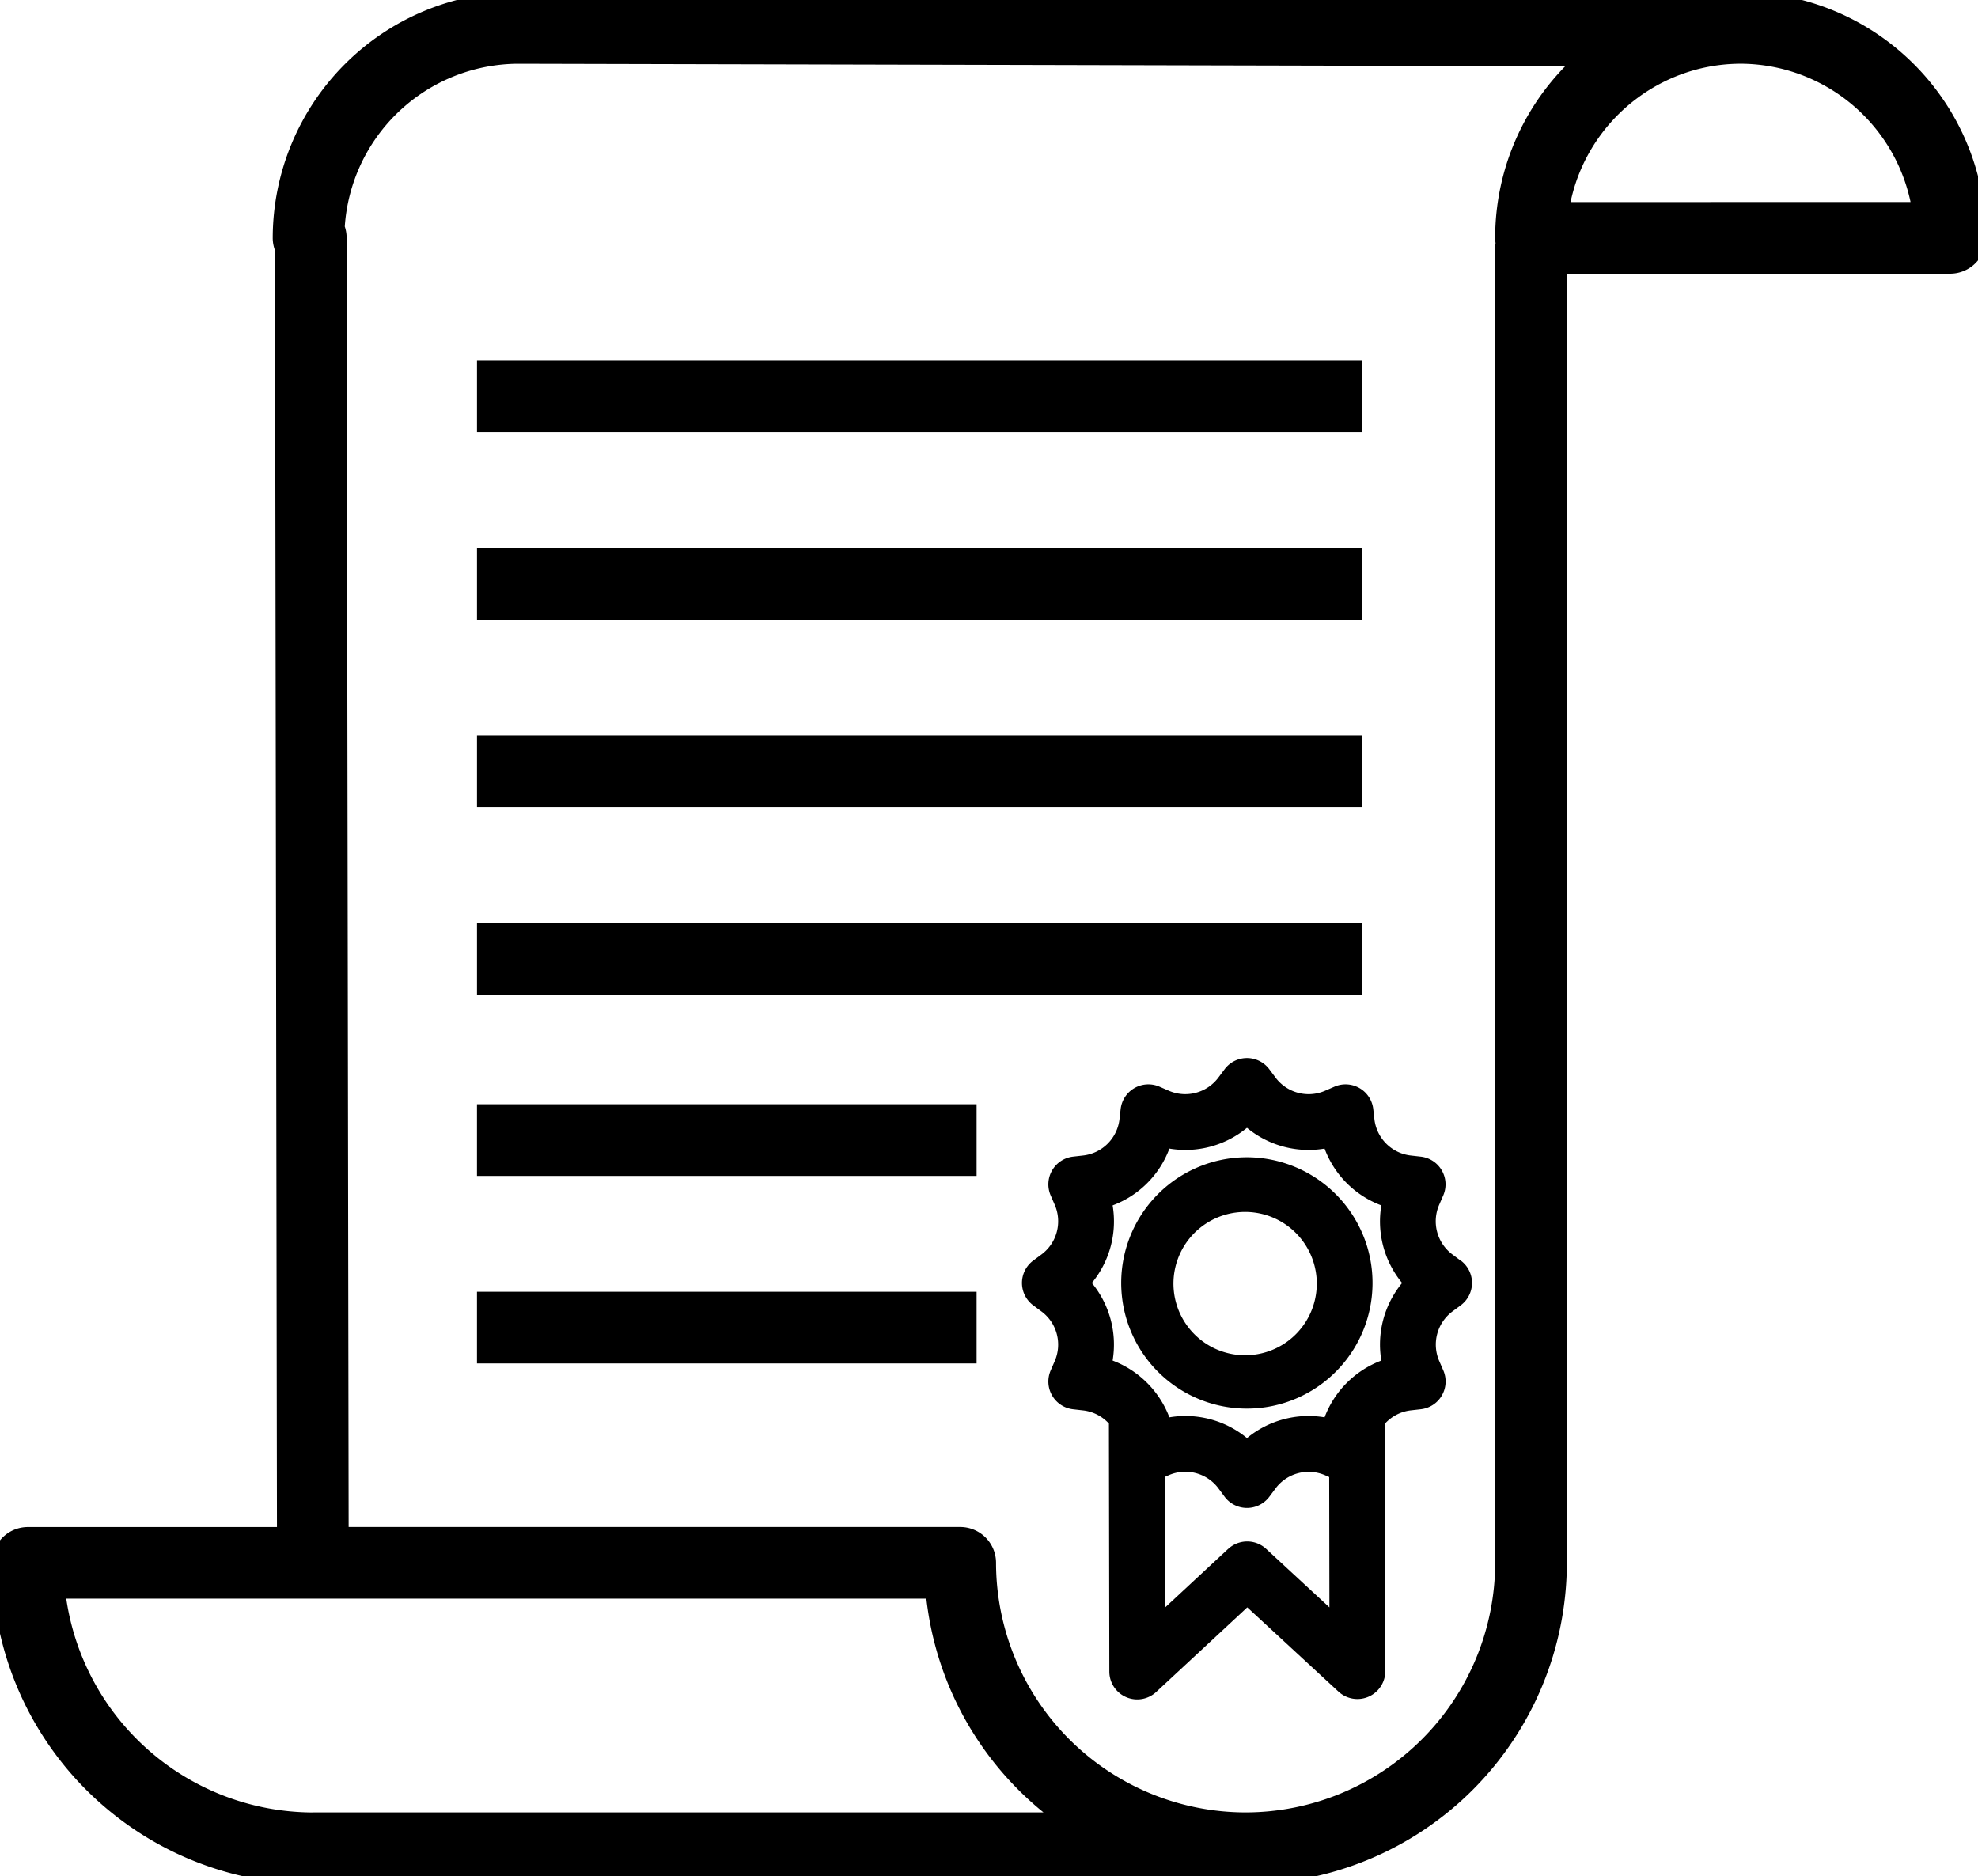
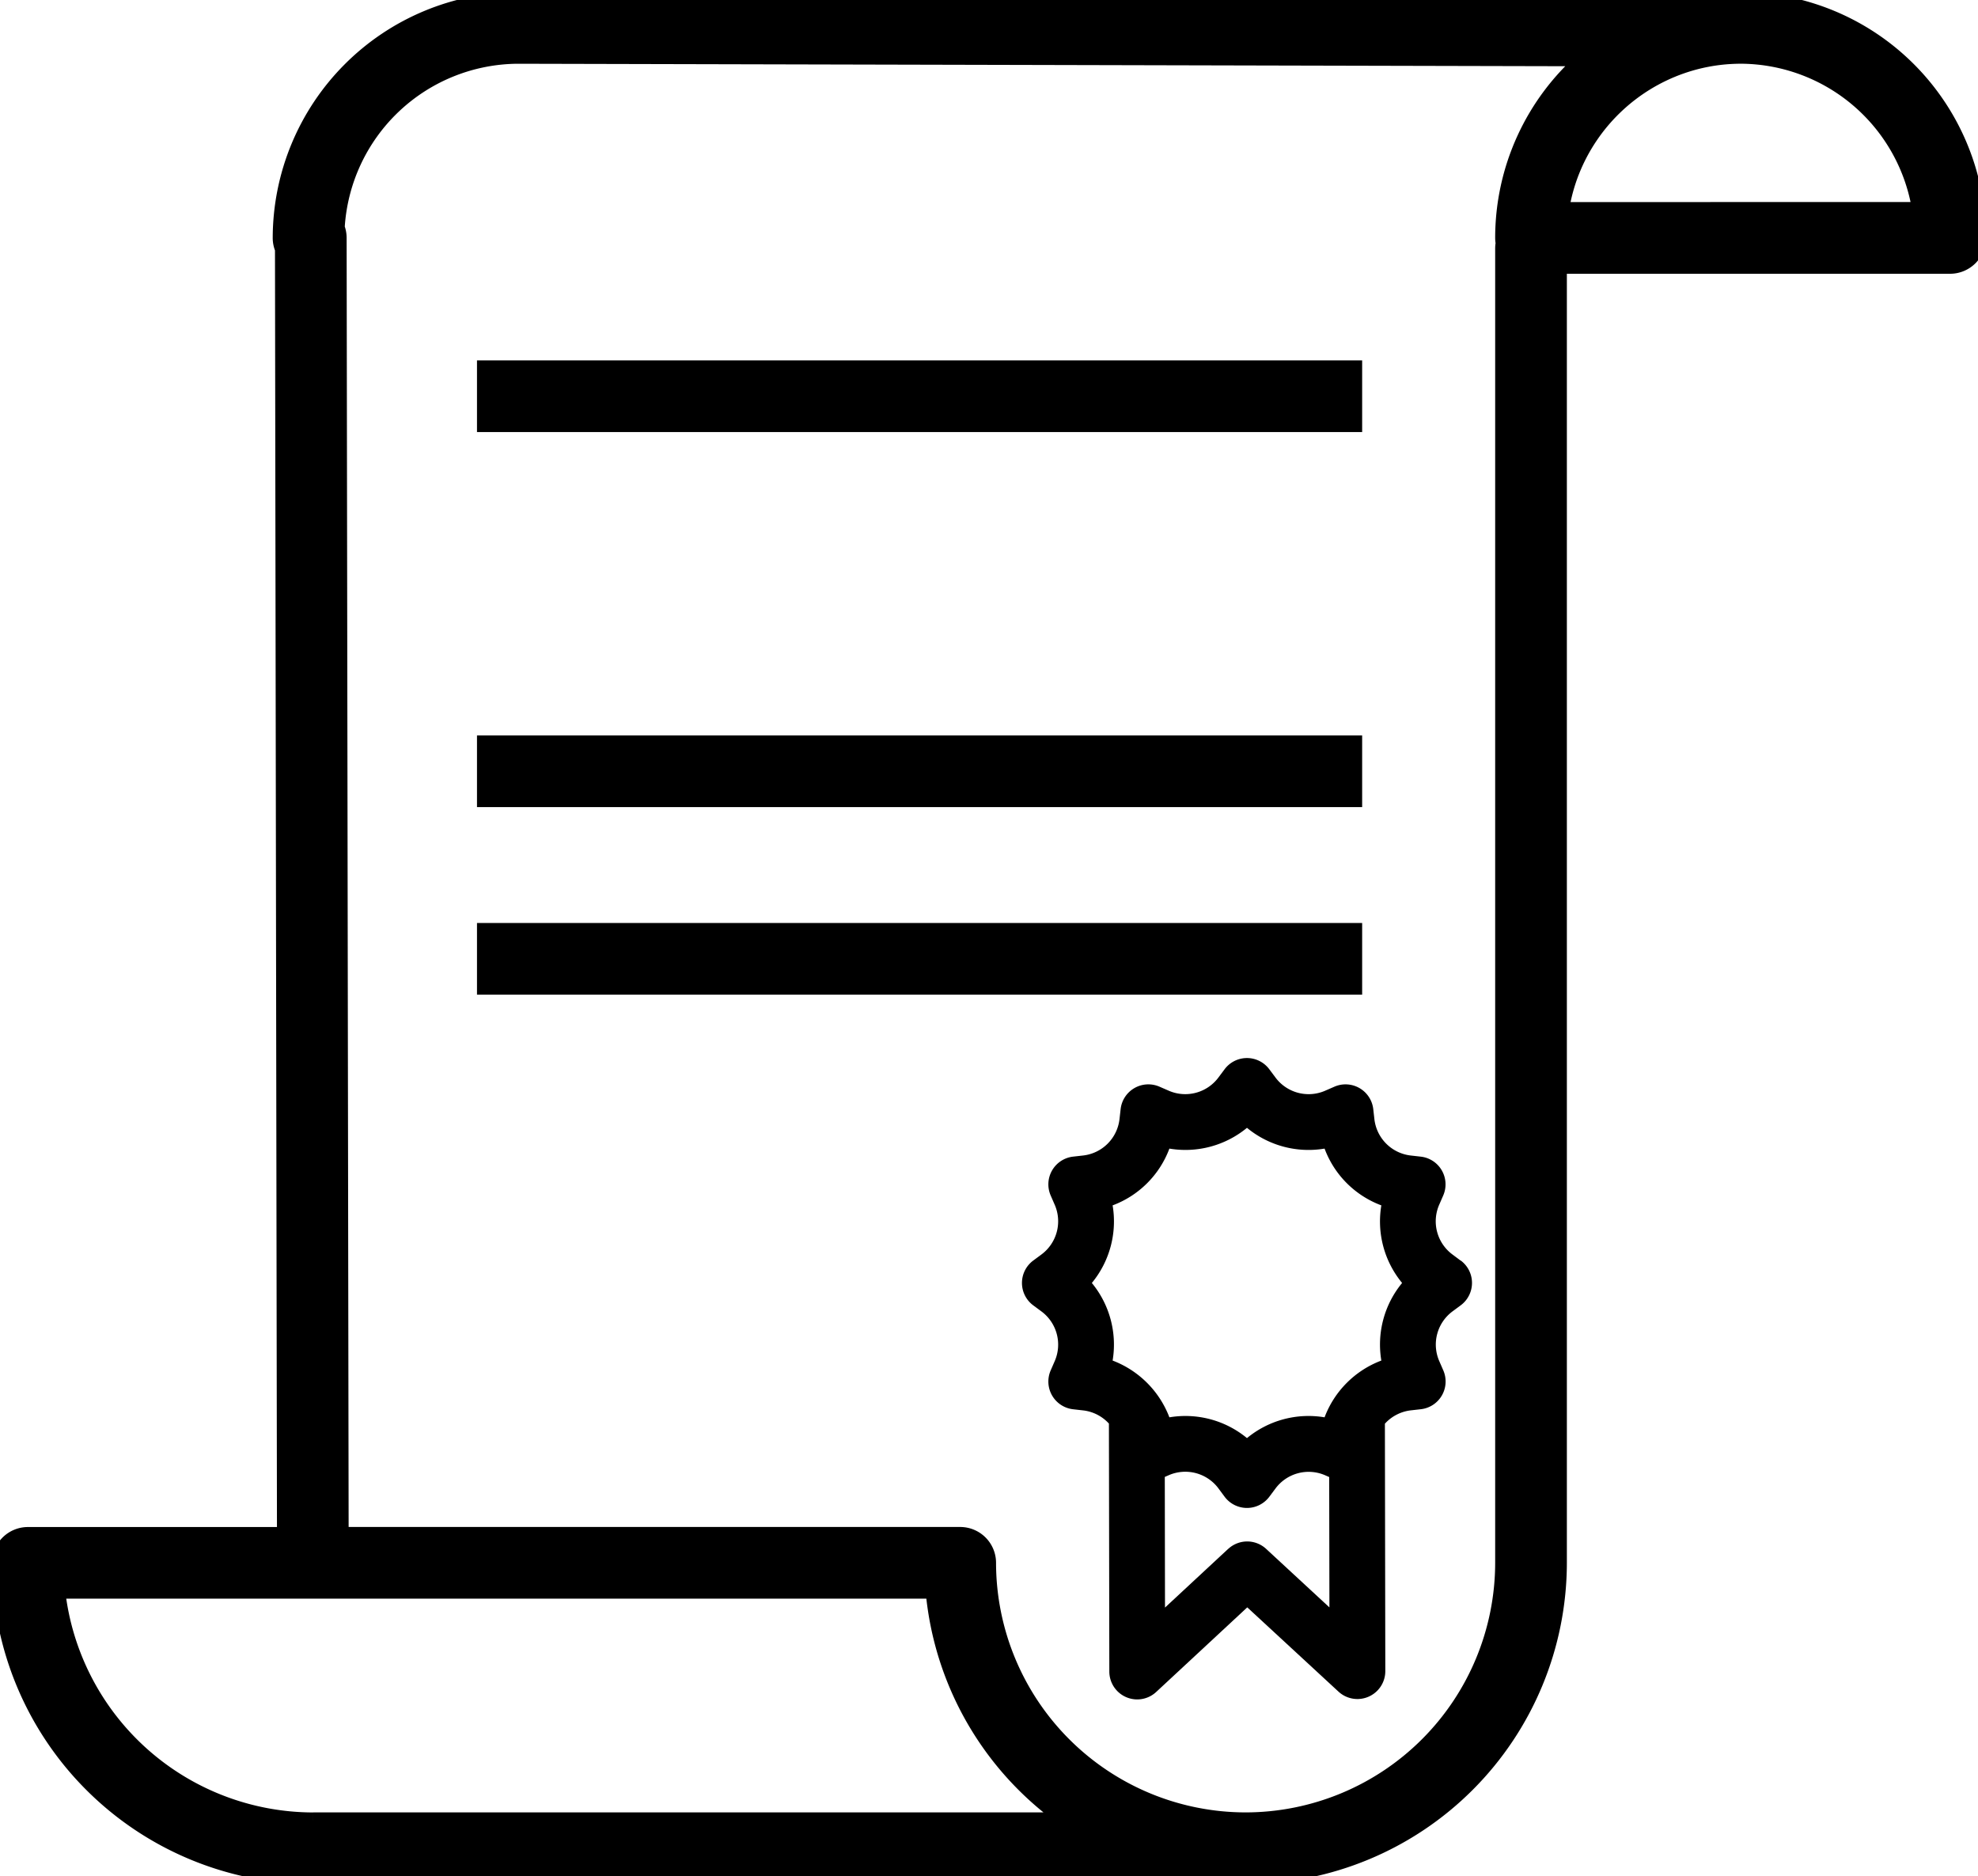
<svg xmlns="http://www.w3.org/2000/svg" id="picto-diplome" width="124.429" height="118.017" viewBox="0 0 124.429 118.017">
  <defs>
    <clipPath id="clip-path">
      <rect id="Rectangle_15" data-name="Rectangle 15" width="124.429" height="118.017" stroke="#000" stroke-width="1" />
    </clipPath>
  </defs>
  <g id="Groupe_11" data-name="Groupe 11" clip-path="url(#clip-path)">
    <path id="Tracé_33" data-name="Tracé 33" d="M109.554,0h-.124a15,15,0,0,0-2.2.176L32.6,0h-.008A14.989,14.989,0,0,0,17.656,14.966a1.75,1.75,0,0,0,.142.691l.125,80.9H1.755A1.755,1.755,0,0,0,0,98.308a19.731,19.731,0,0,0,19.708,19.709H78.357A19.731,19.731,0,0,0,98.066,98.308V16.721h24.608a1.755,1.755,0,0,0,1.755-1.755A14.983,14.983,0,0,0,109.554,0m-8.19,13.211H98.2a11.354,11.354,0,0,1,.675-2.475,11.516,11.516,0,0,1,6.884-6.59,11.382,11.382,0,0,1,3.188-.623c.181-.009.363-.014.546-.015a11.472,11.472,0,0,1,11.293,9.7Zm-81.659,101.3A16.229,16.229,0,0,1,3.6,100.063H58.726a19.716,19.716,0,0,0,8.417,14.445H19.706m58.652,0a16.217,16.217,0,0,1-16.2-16.2A1.755,1.755,0,0,0,60.4,96.554H21.432l-.127-81.59a1.749,1.749,0,0,0-.122-.642A11.477,11.477,0,0,1,32.593,3.51l67.131.158a14.933,14.933,0,0,0-5.168,11.3,1.761,1.761,0,0,0,.032.328,1.751,1.751,0,0,0-.032.325V98.308a16.218,16.218,0,0,1-16.2,16.2" stroke="#000" stroke-width="1" />
    <path id="Tracé_34" data-name="Tracé 34" d="M247.409,240.317l-.5-.374a2.6,2.6,0,0,1-.842-3.142l.251-.577a1.754,1.754,0,0,0-1.412-2.443l-.619-.07a2.6,2.6,0,0,1-2.3-2.3l-.07-.619a1.754,1.754,0,0,0-2.443-1.412l-.577.251a2.6,2.6,0,0,1-3.142-.842l-.374-.5a1.754,1.754,0,0,0-2.82,0l-.374.5a2.6,2.6,0,0,1-3.142.841l-.577-.251a1.755,1.755,0,0,0-2.443,1.412l-.07.619a2.6,2.6,0,0,1-2.3,2.3l-.619.07a1.755,1.755,0,0,0-1.412,2.443l.251.577a2.6,2.6,0,0,1-.841,3.142l-.505.374a1.754,1.754,0,0,0,0,2.82l.505.374a2.6,2.6,0,0,1,.841,3.142l-.251.577a1.755,1.755,0,0,0,1.412,2.443l.619.07a2.6,2.6,0,0,1,1.633.83l.026,15.6a1.754,1.754,0,0,0,2.949,1.282l5.728-5.321,5.738,5.3a1.755,1.755,0,0,0,2.946-1.291l-.026-15.562a2.605,2.605,0,0,1,1.643-.841l.619-.07a1.755,1.755,0,0,0,1.412-2.443l-.251-.577a2.6,2.6,0,0,1,.841-3.142l.505-.374a1.754,1.754,0,0,0,0-2.819m-14.625,18.137-3.977,3.695-.013-8.218.244-.106a2.6,2.6,0,0,1,3.142.842l.374.505a1.755,1.755,0,0,0,2.82,0l.374-.5a2.6,2.6,0,0,1,3.142-.841l.246.107.014,8.2-3.98-3.68a1.754,1.754,0,0,0-2.385,0m9.631-11.847a6.124,6.124,0,0,0-3.571,3.571,6.081,6.081,0,0,0-4.881,1.307,6.082,6.082,0,0,0-4.881-1.307,6.166,6.166,0,0,0-3.571-3.571,6.1,6.1,0,0,0-1.307-4.881,6.084,6.084,0,0,0,1.307-4.881,6.079,6.079,0,0,0,3.571-3.571,6.086,6.086,0,0,0,4.881-1.307,6.08,6.08,0,0,0,4.881,1.307,6.078,6.078,0,0,0,3.571,3.571,6.082,6.082,0,0,0,1.307,4.881,6.085,6.085,0,0,0-1.307,4.881" transform="translate(-155.53 -161.023)" />
-     <path id="Tracé_35" data-name="Tracé 35" d="M249.083,248.939a7.905,7.905,0,1,0,7.547,5.547,7.921,7.921,0,0,0-7.547-5.547m4.4,7.907a4.508,4.508,0,1,1-.065-.724,4.384,4.384,0,0,1,.065.724" transform="translate(-170.649 -176.142)" />
    <path id="Tracé_36" data-name="Tracé 36" d="M159,80.984V79.229H104.318v3.509H159Z" transform="translate(-73.812 -56.06)" stroke="#000" stroke-width="1" />
-     <path id="Tracé_37" data-name="Tracé 37" d="M159,121.322v-1.755H104.318v3.509H159Z" transform="translate(-73.812 -84.603)" stroke="#000" stroke-width="1" />
    <path id="Tracé_38" data-name="Tracé 38" d="M159,161.66v-1.755H104.318v3.509H159Z" transform="translate(-73.812 -113.145)" stroke="#000" stroke-width="1" />
    <path id="Tracé_39" data-name="Tracé 39" d="M159,202v-1.755H104.318v3.509H159Z" transform="translate(-73.812 -141.685)" stroke="#000" stroke-width="1" />
-     <path id="Tracé_40" data-name="Tracé 40" d="M104.317,242.748h30.429v-3.509H104.317Z" transform="translate(-73.812 -169.279)" stroke="#000" stroke-width="1" />
-     <path id="Tracé_41" data-name="Tracé 41" d="M104.317,283.084h30.429v-3.509H104.317Z" transform="translate(-73.812 -197.819)" stroke="#000" stroke-width="1" />
  </g>
</svg>